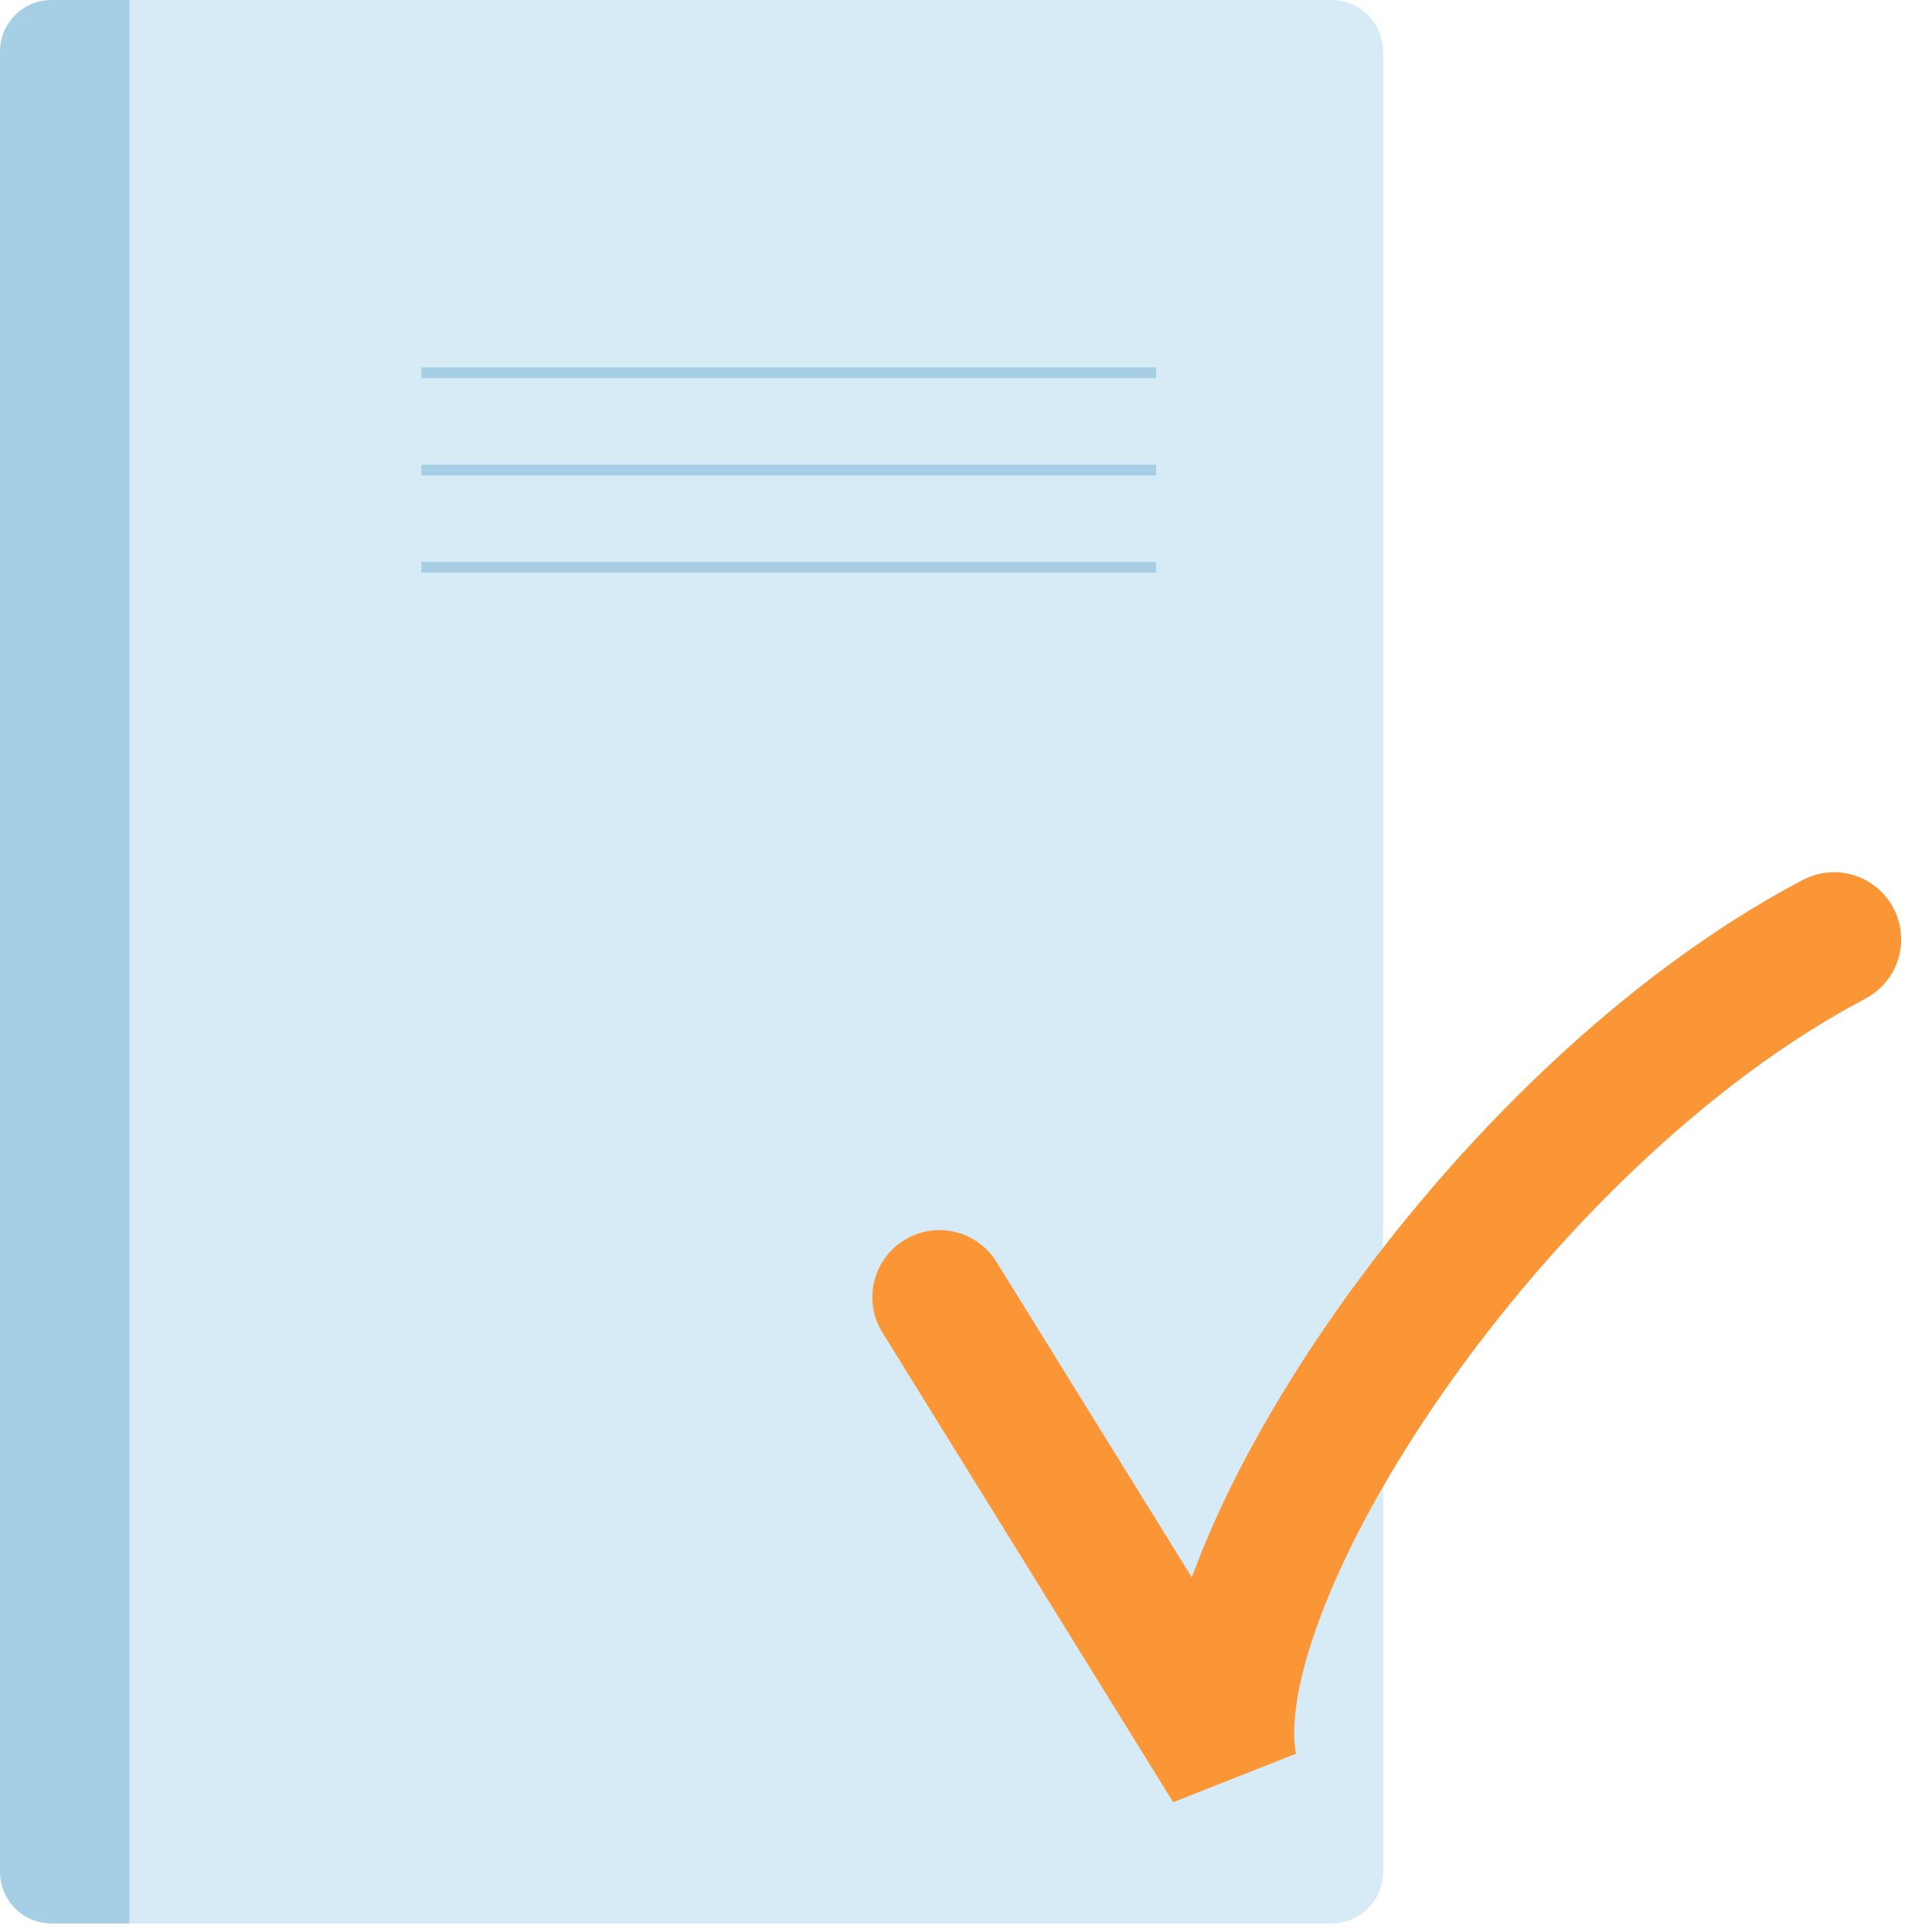
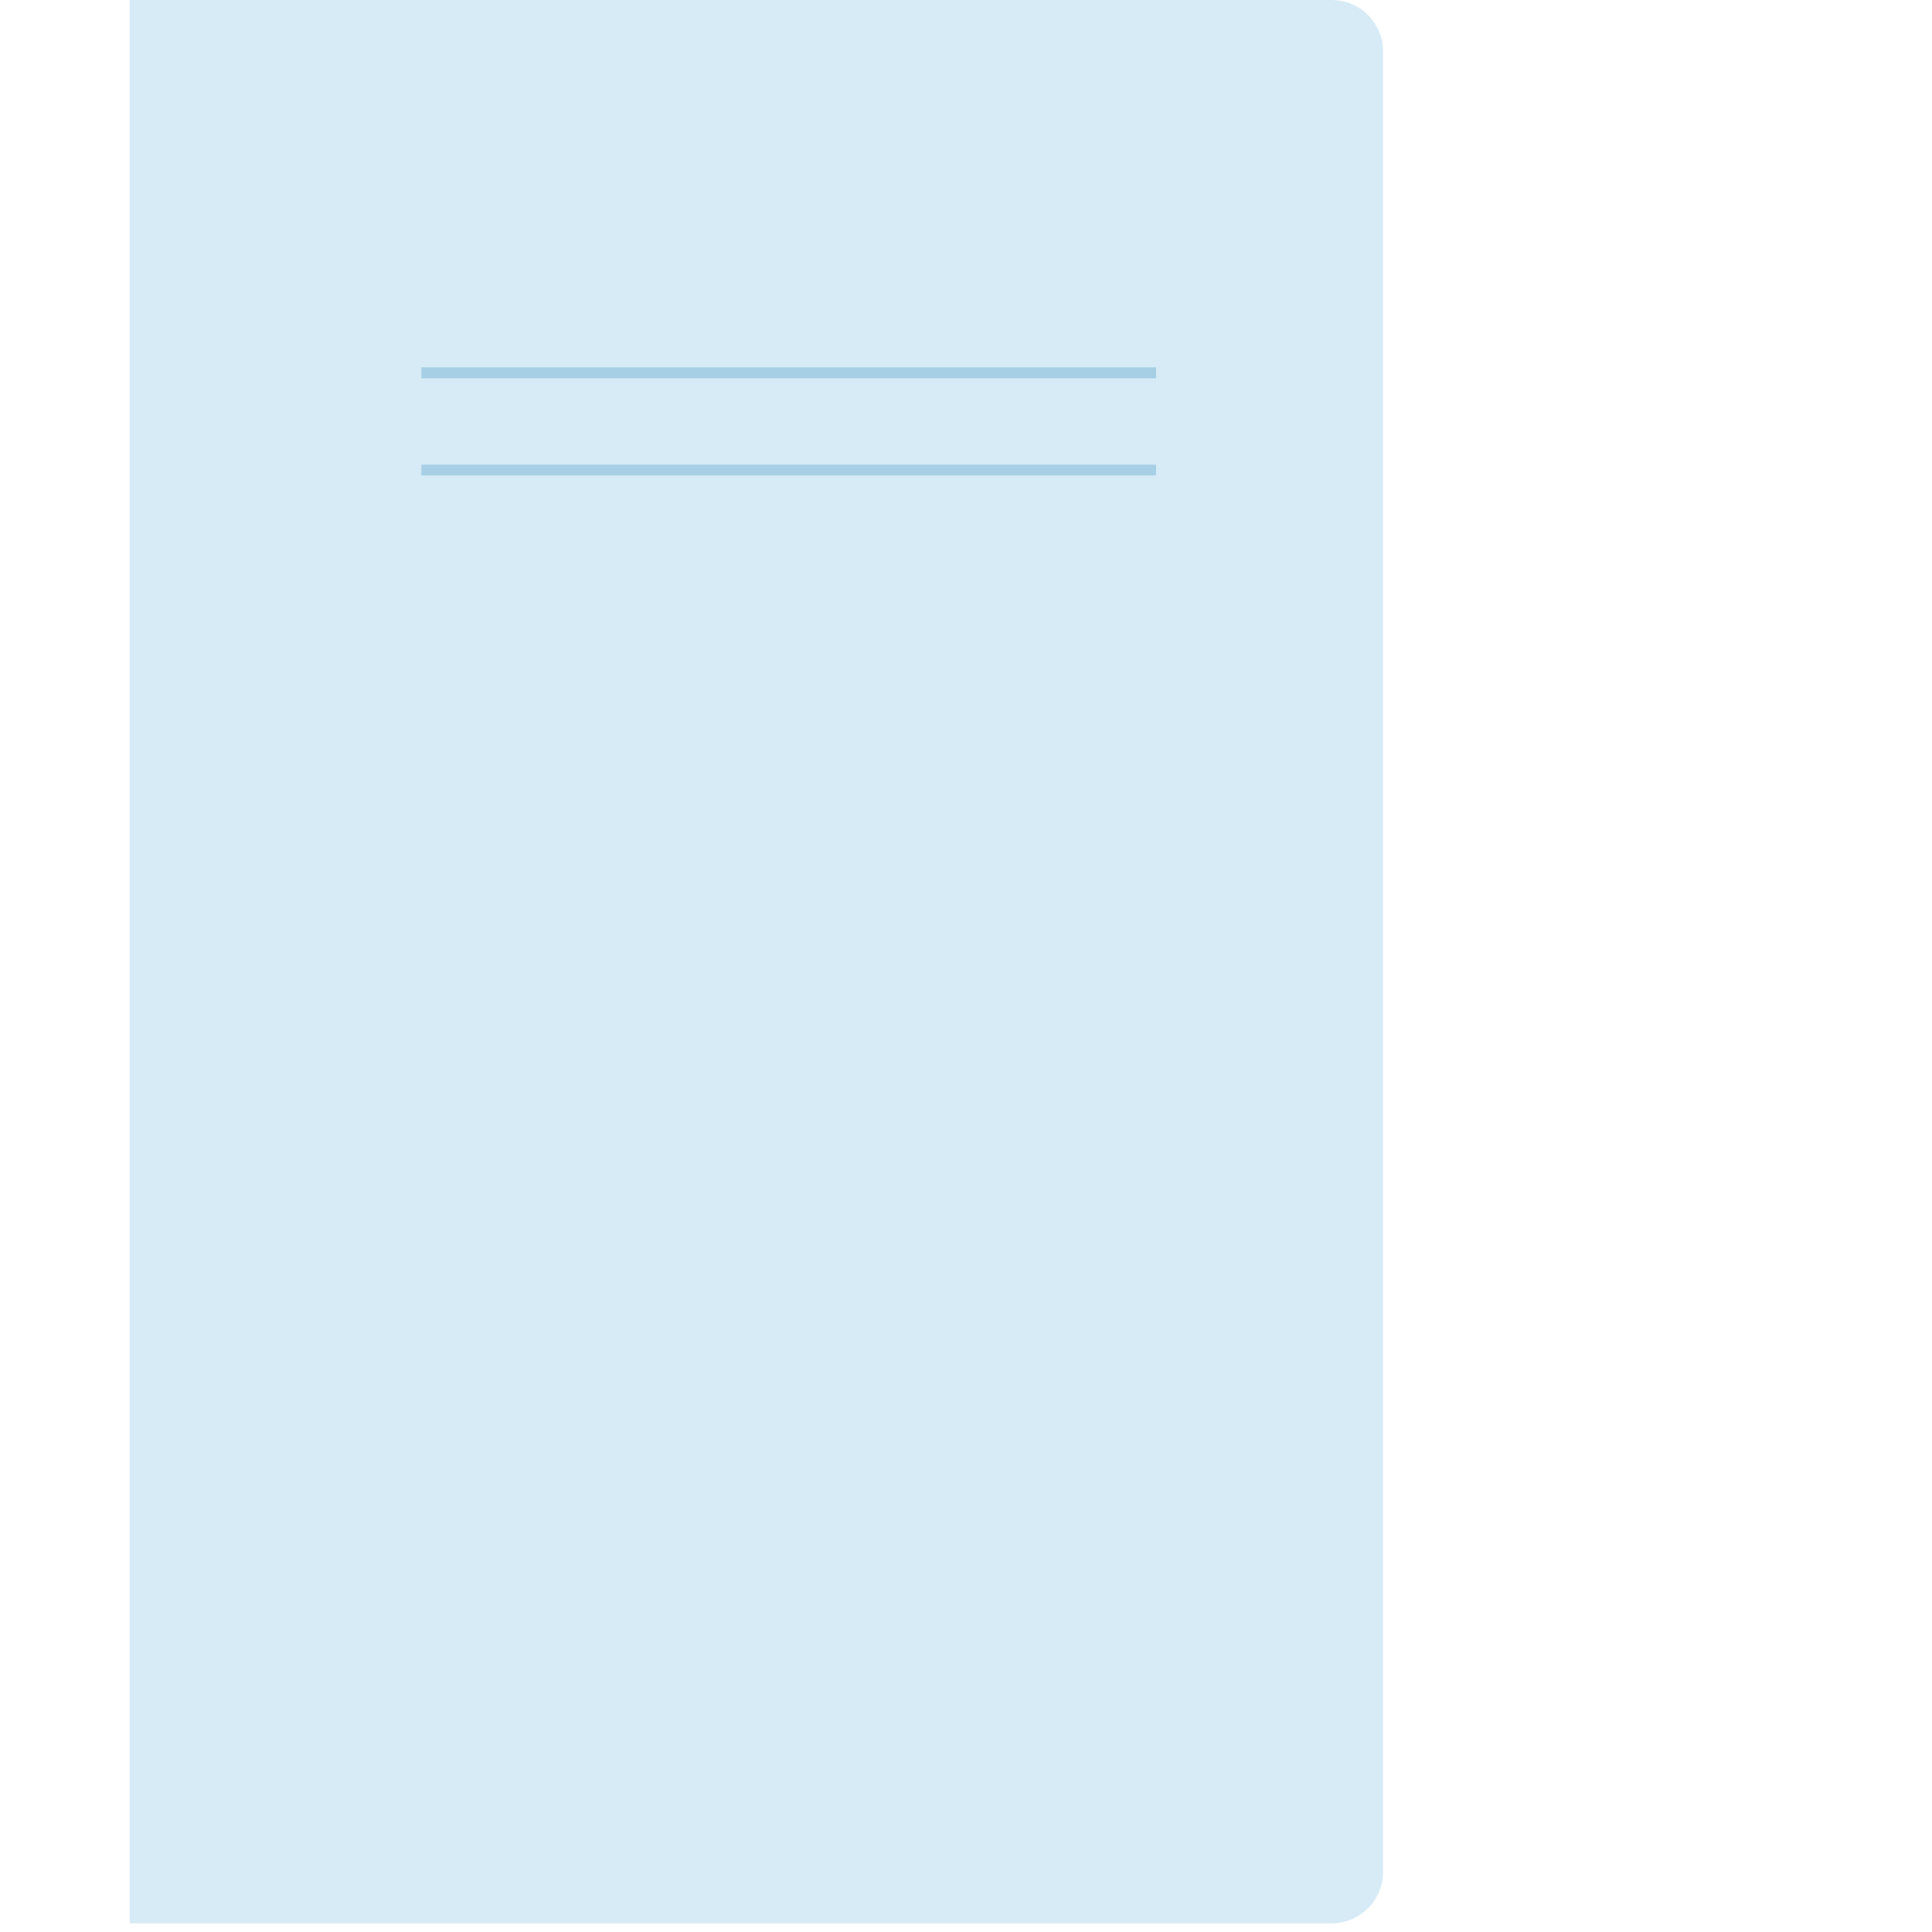
<svg xmlns="http://www.w3.org/2000/svg" width="30" height="30" viewBox="0 0 30 30" fill="none">
-   <path d="M0 0.8C0 0.358 0.358 0 0.8 0H2.013V29.867H0.8C0.358 29.867 0 29.508 0 29.066V0.8Z" fill="#A6CFE6" />
  <path d="M21.477 0.8C21.477 0.358 21.118 0 20.676 0H2.013V29.867H20.676C21.118 29.867 21.477 29.508 21.477 29.066V0.8Z" fill="#D7EBF6" />
  <line x1="6.543" y1="5.789" x2="17.953" y2="5.789" stroke="#A6CFE6" stroke-width="0.168" />
  <line x1="6.543" y1="7.299" x2="17.953" y2="7.299" stroke="#A6CFE6" stroke-width="0.168" />
-   <line x1="6.543" y1="8.809" x2="17.953" y2="8.809" stroke="#A6CFE6" stroke-width="0.168" />
-   <path d="M14.588 20.143L19.103 27.436C18.524 24.542 23.201 17.364 28.479 14.586" stroke="#FB9637" stroke-width="2.084" stroke-linecap="round" />
</svg>